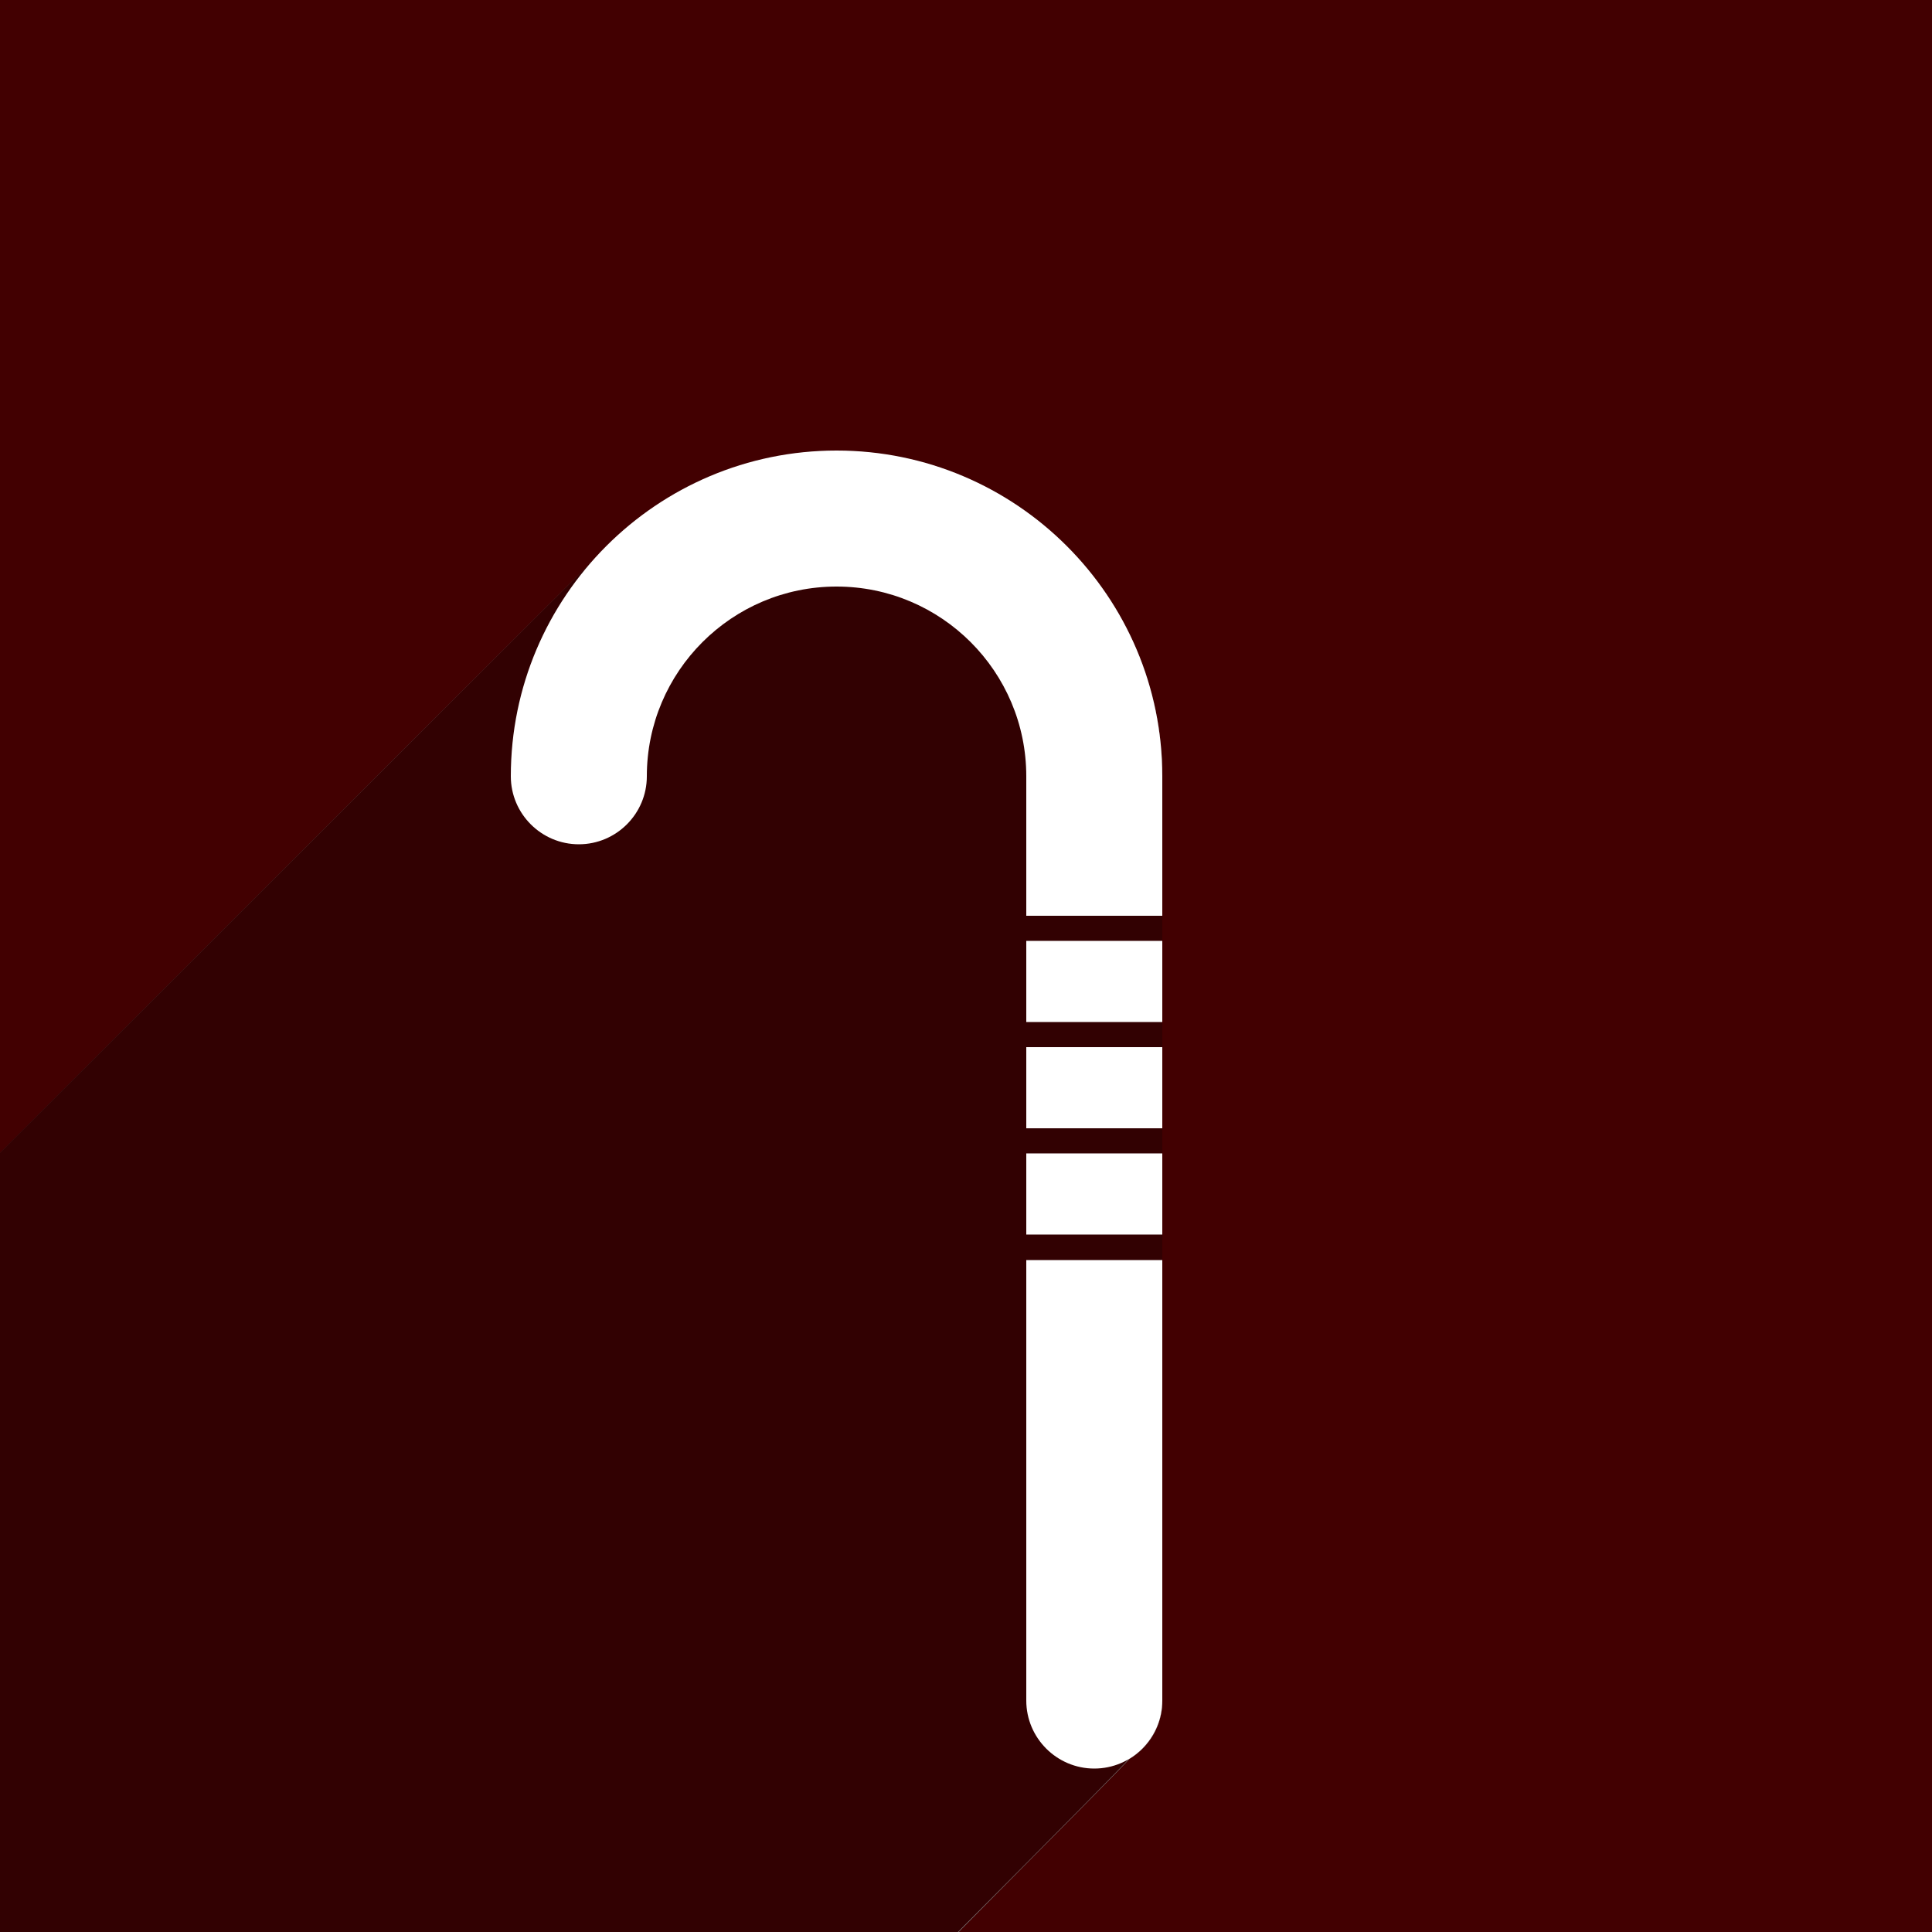
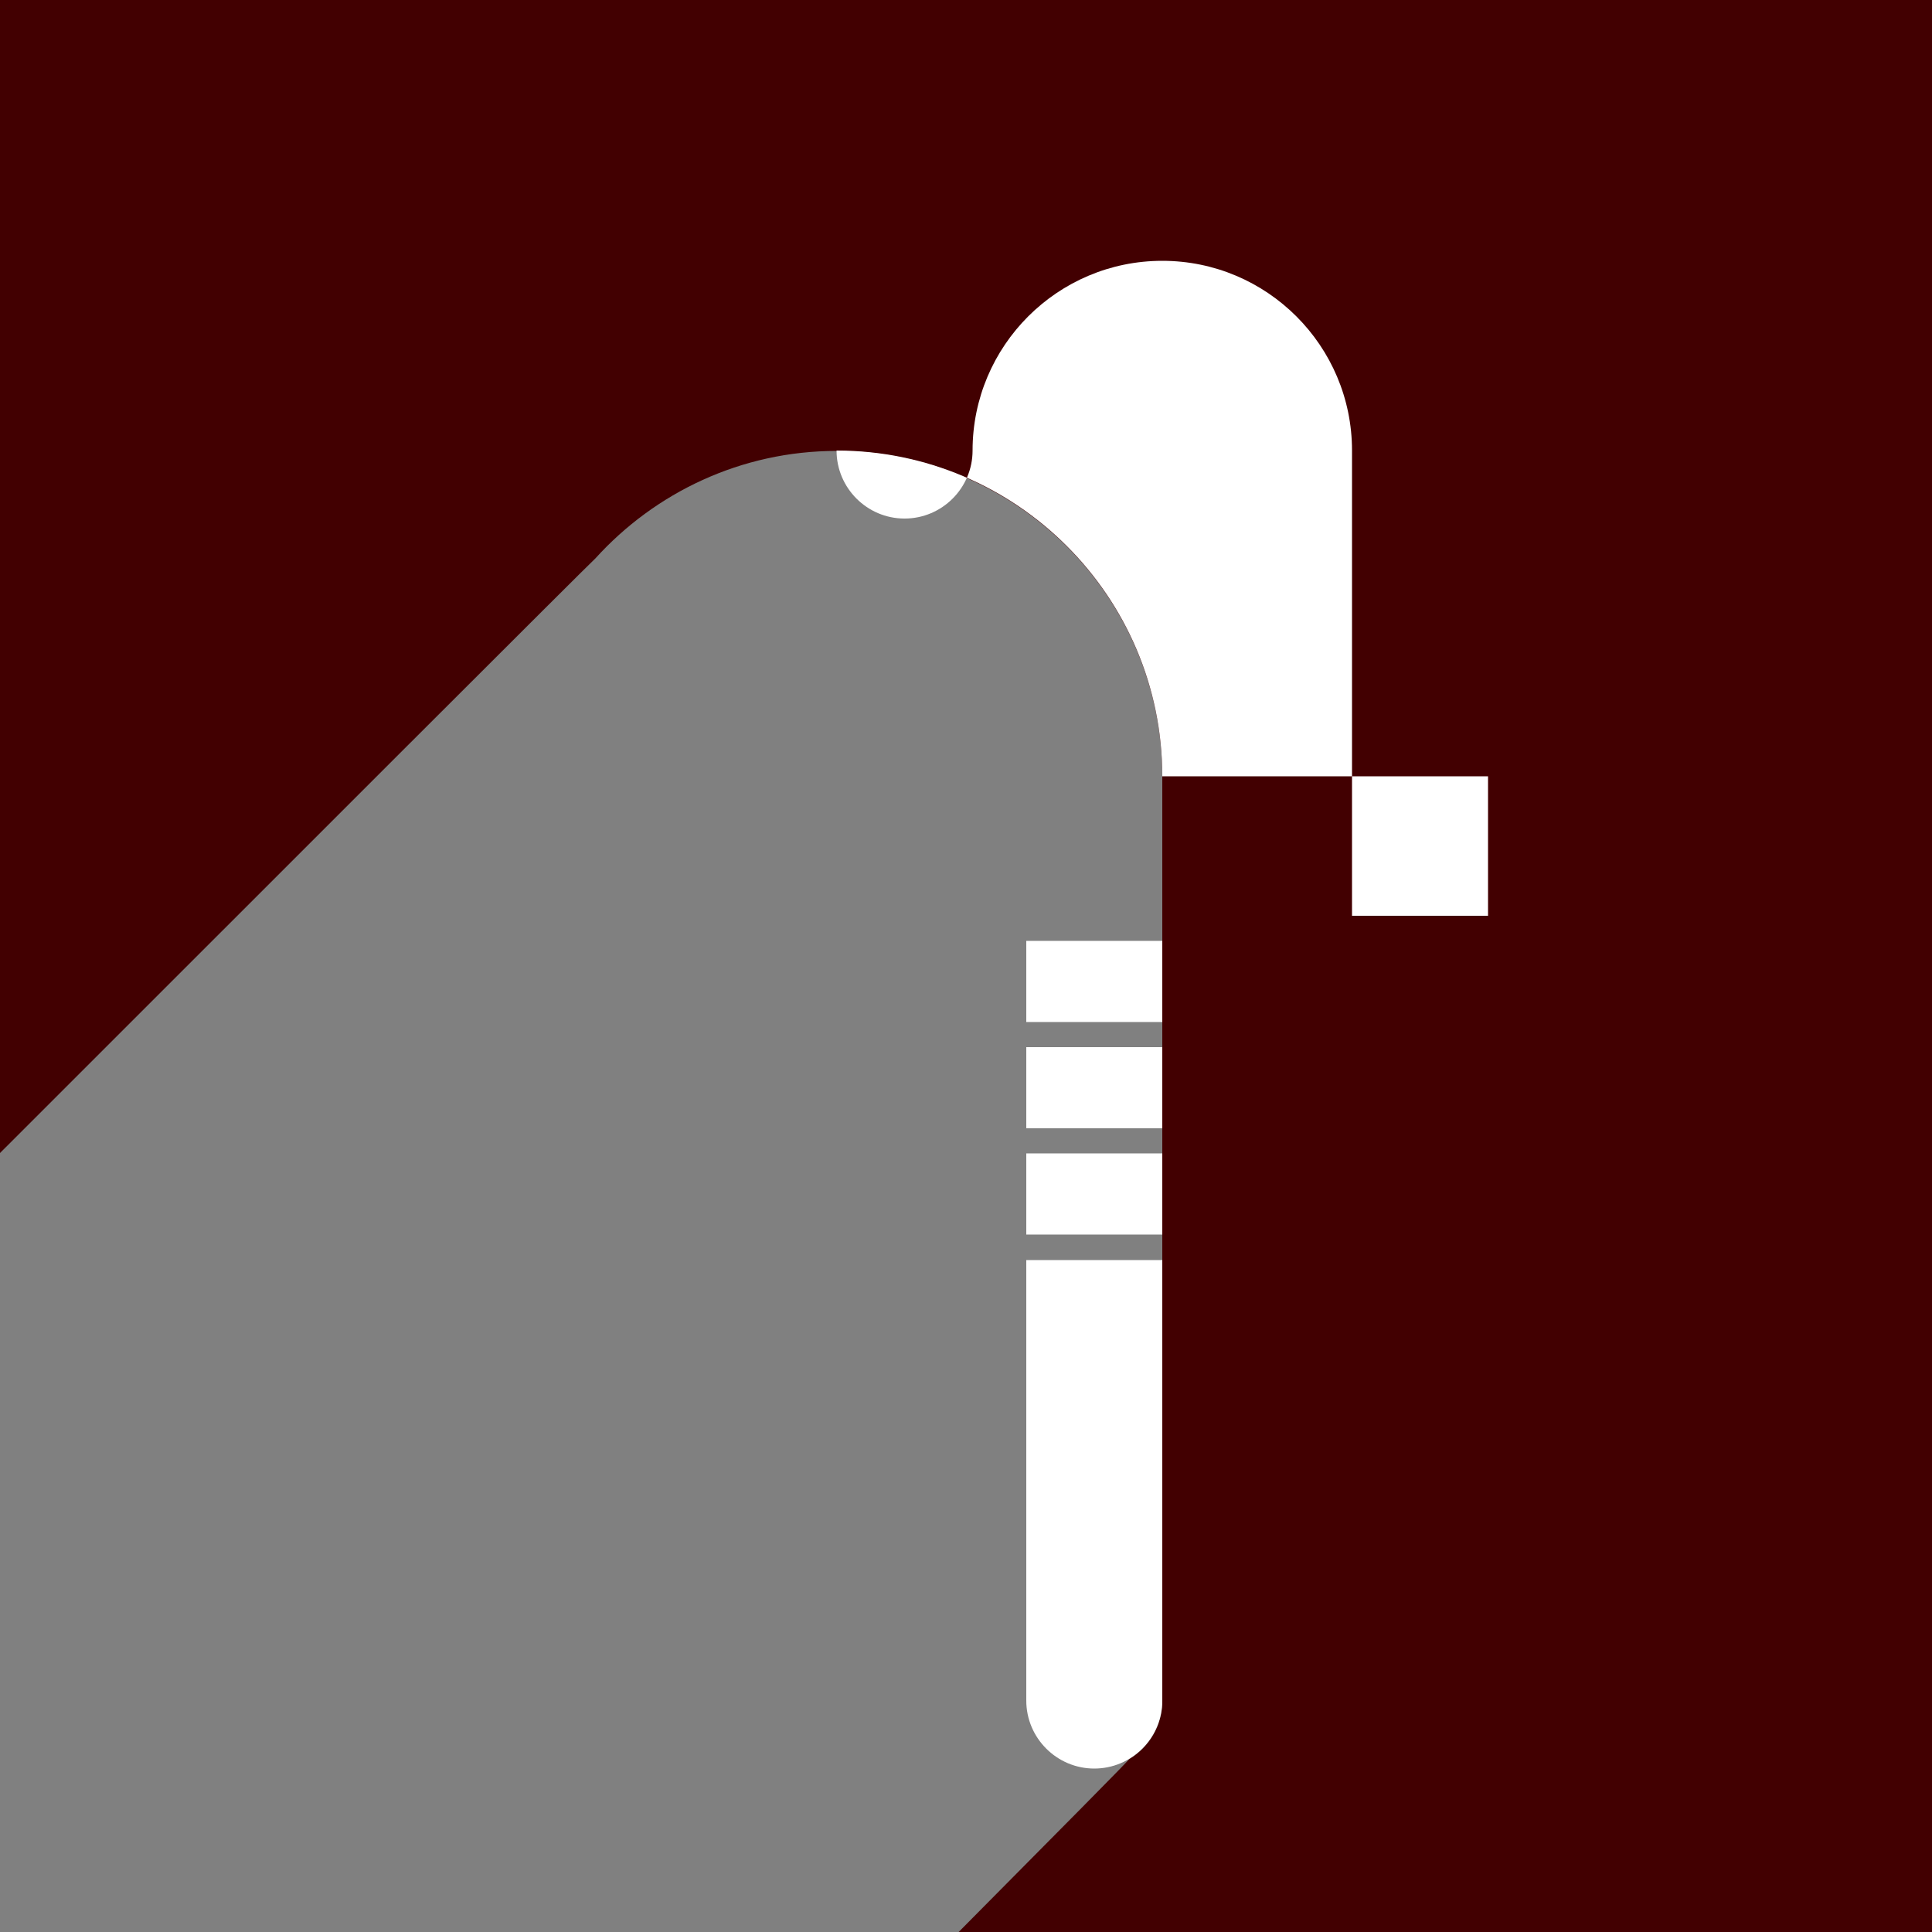
<svg xmlns="http://www.w3.org/2000/svg" version="1.1" id="_x30_5" x="0px" y="0px" width="500px" height="500px" viewBox="0 0 500 500" style="enable-background:new 0 0 500 500;" xml:space="preserve">
  <rect x="0" y="0" width="500" height="500" fill="#808080" stroke="none" />
  <style type="text/css">
	.st0{fill:#420001;}
	.st1{fill:#320102;}
	.st2{fill:#FFFFFF;}
</style>
  <g>
    <path class="st0" d="M500,0H0v298.4c75.7-75.7,153-153,154.1-153.9c15.4-17,37.7-27.8,62.4-27.8c46.5,0,84.3,37.8,84.3,84.3v239.2   c0,6.4-3.4,11.9-8.5,15c-0.4,0.6-17.9,18.3-44.3,44.9H500V0z" />
-     <path class="st1" d="M300.8,440.1V200.9c0-46.5-37.8-84.3-84.3-84.3c-24.8,0-47,10.8-62.4,27.8c-1.1,1-78.4,78.3-154.1,153.9V500   h247.9c26.4-26.5,44-44.3,44.3-44.9C297.4,452.1,300.8,446.5,300.8,440.1z" />
  </g>
  <g>
-     <path class="st2" d="M300.8,200.9c0-46.5-37.8-84.3-84.3-84.3c-46.5,0-84.3,37.8-84.3,84.3c0,9.7,7.9,17.6,17.6,17.6   c9.7,0,17.6-7.9,17.6-17.6c0-27.1,22-49.1,49.1-49.1c27.1,0,49.1,22,49.1,49.1V237h35.2V200.9z" />
+     <path class="st2" d="M300.8,200.9c0-46.5-37.8-84.3-84.3-84.3c0,9.7,7.9,17.6,17.6,17.6   c9.7,0,17.6-7.9,17.6-17.6c0-27.1,22-49.1,49.1-49.1c27.1,0,49.1,22,49.1,49.1V237h35.2V200.9z" />
    <rect x="265.6" y="271" class="st2" width="35.2" height="21" />
    <rect x="265.6" y="298.5" class="st2" width="35.2" height="21" />
    <path class="st2" d="M265.6,440.1c0,9.7,7.9,17.6,17.6,17.6c9.7,0,17.6-7.9,17.6-17.6V326.1h-35.2V440.1z" />
    <rect x="265.6" y="243.5" class="st2" width="35.2" height="21" />
  </g>
</svg>